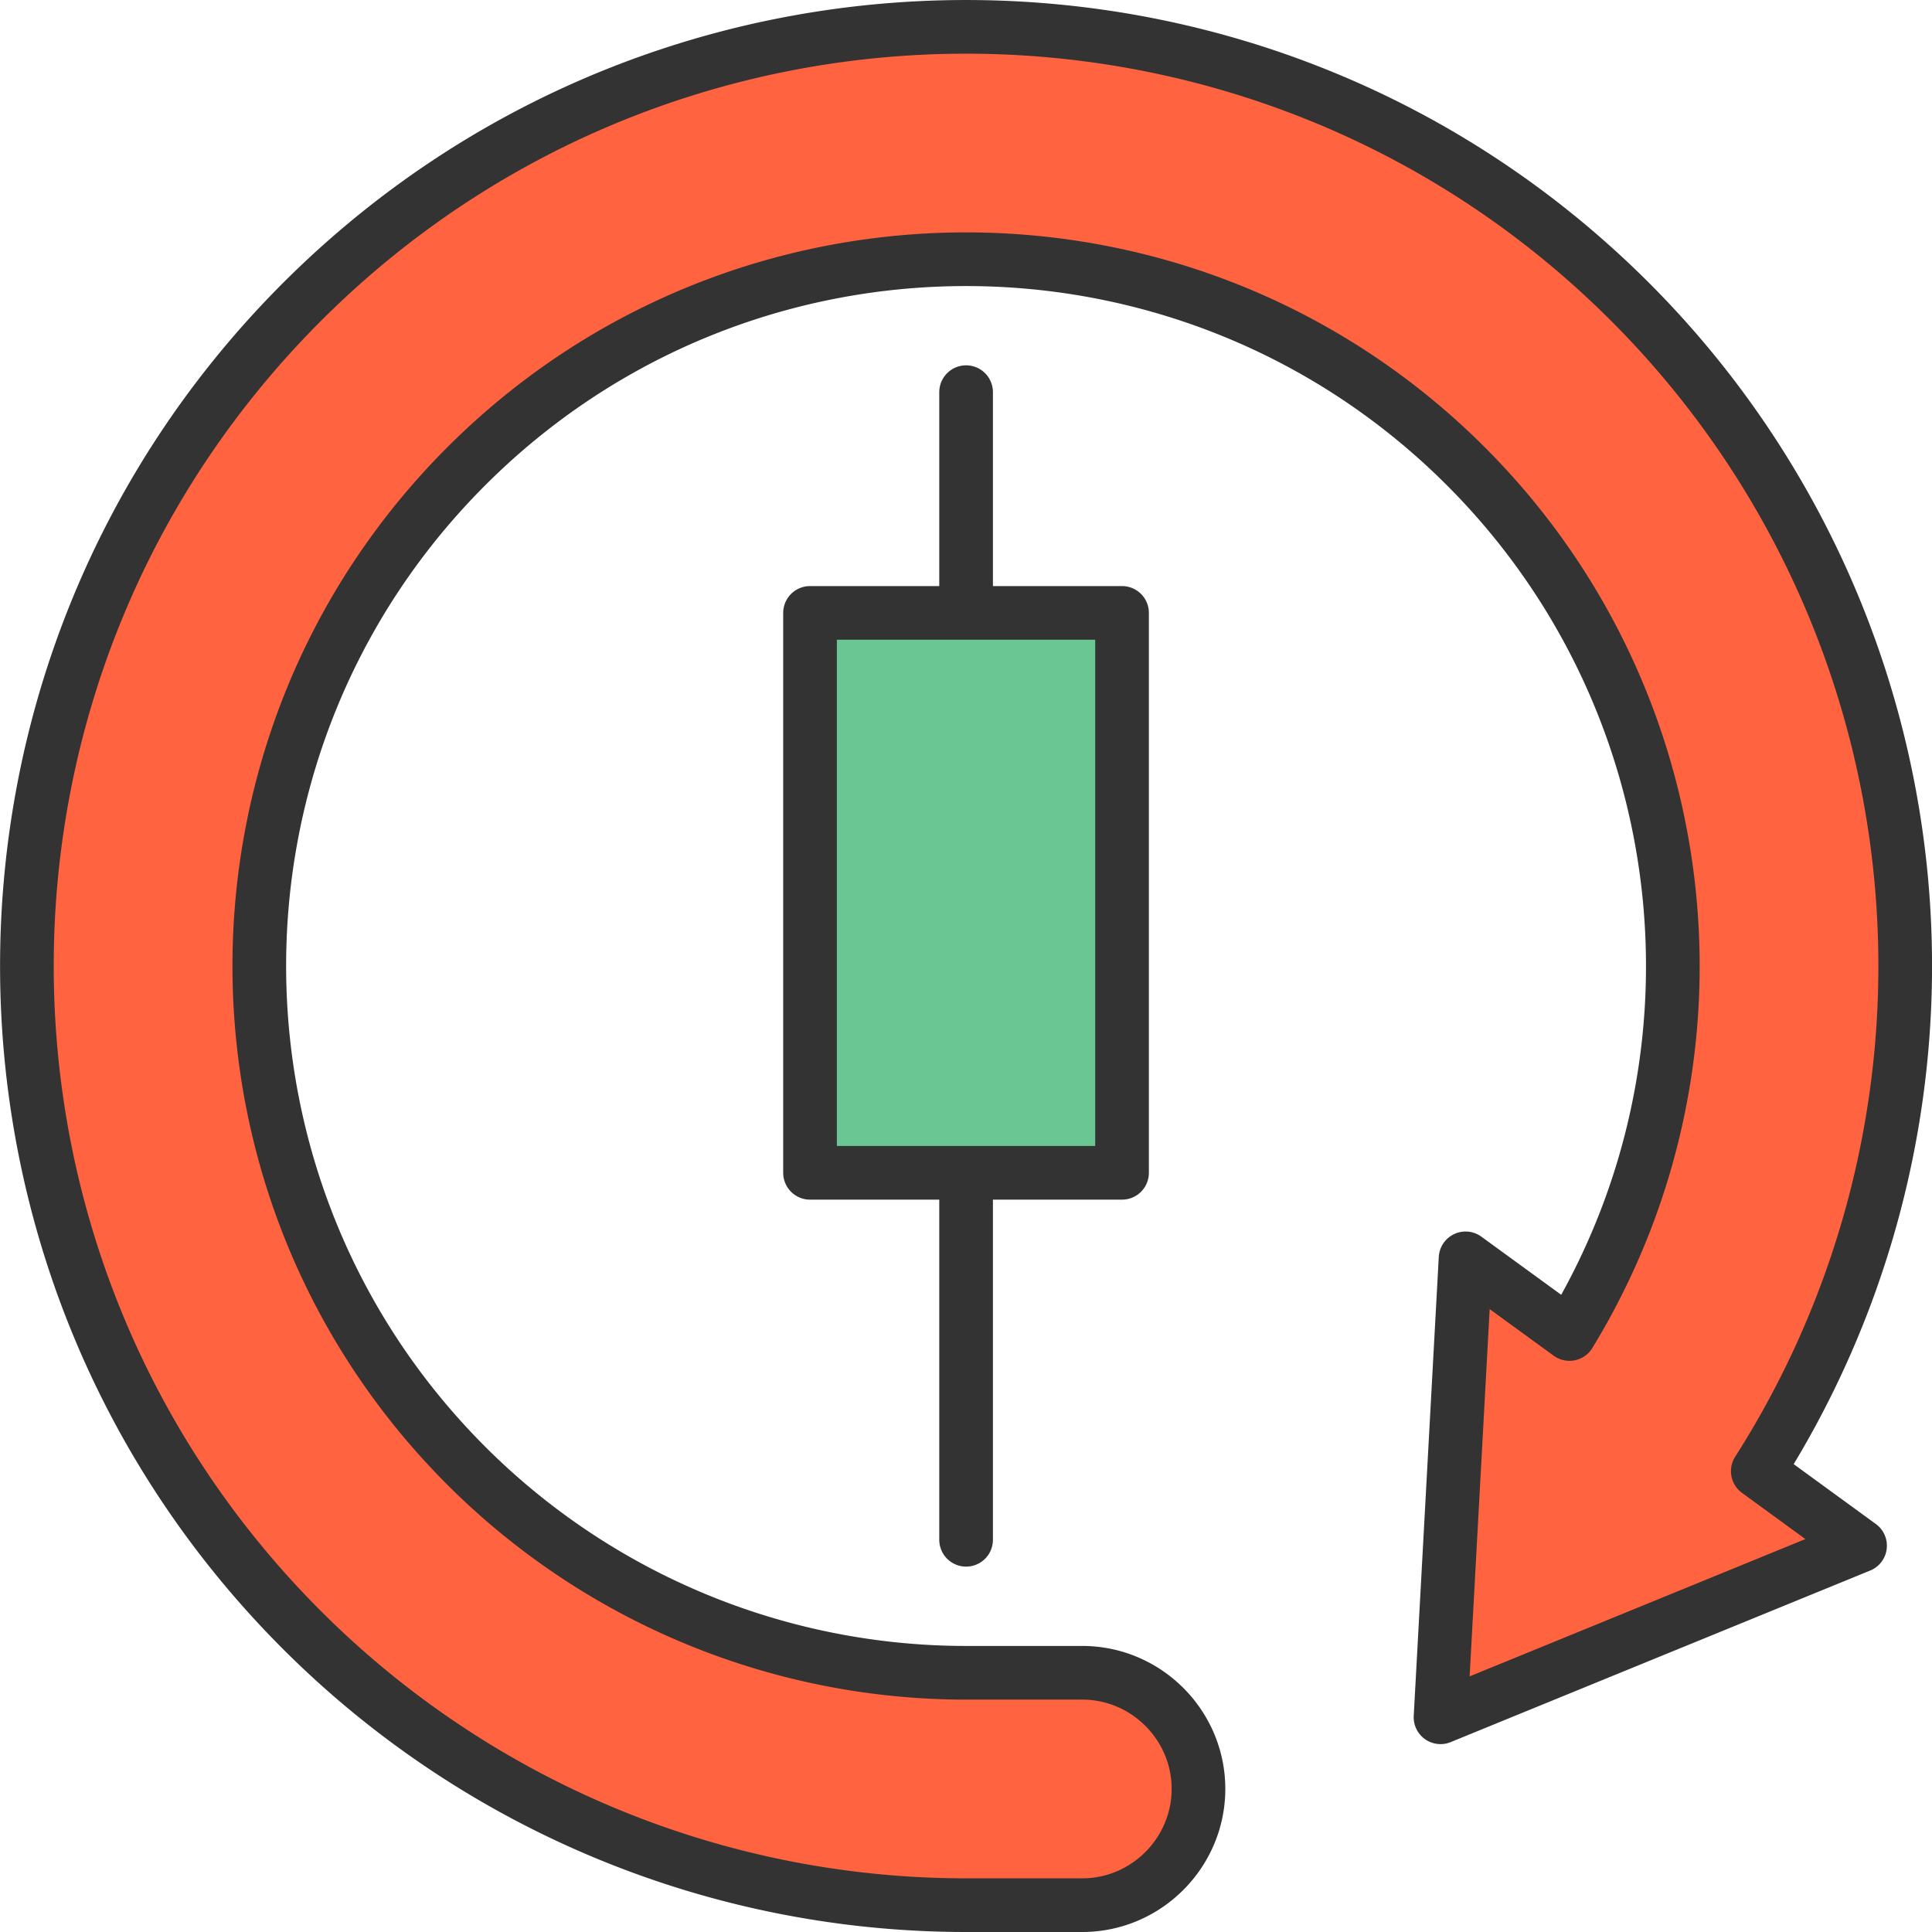
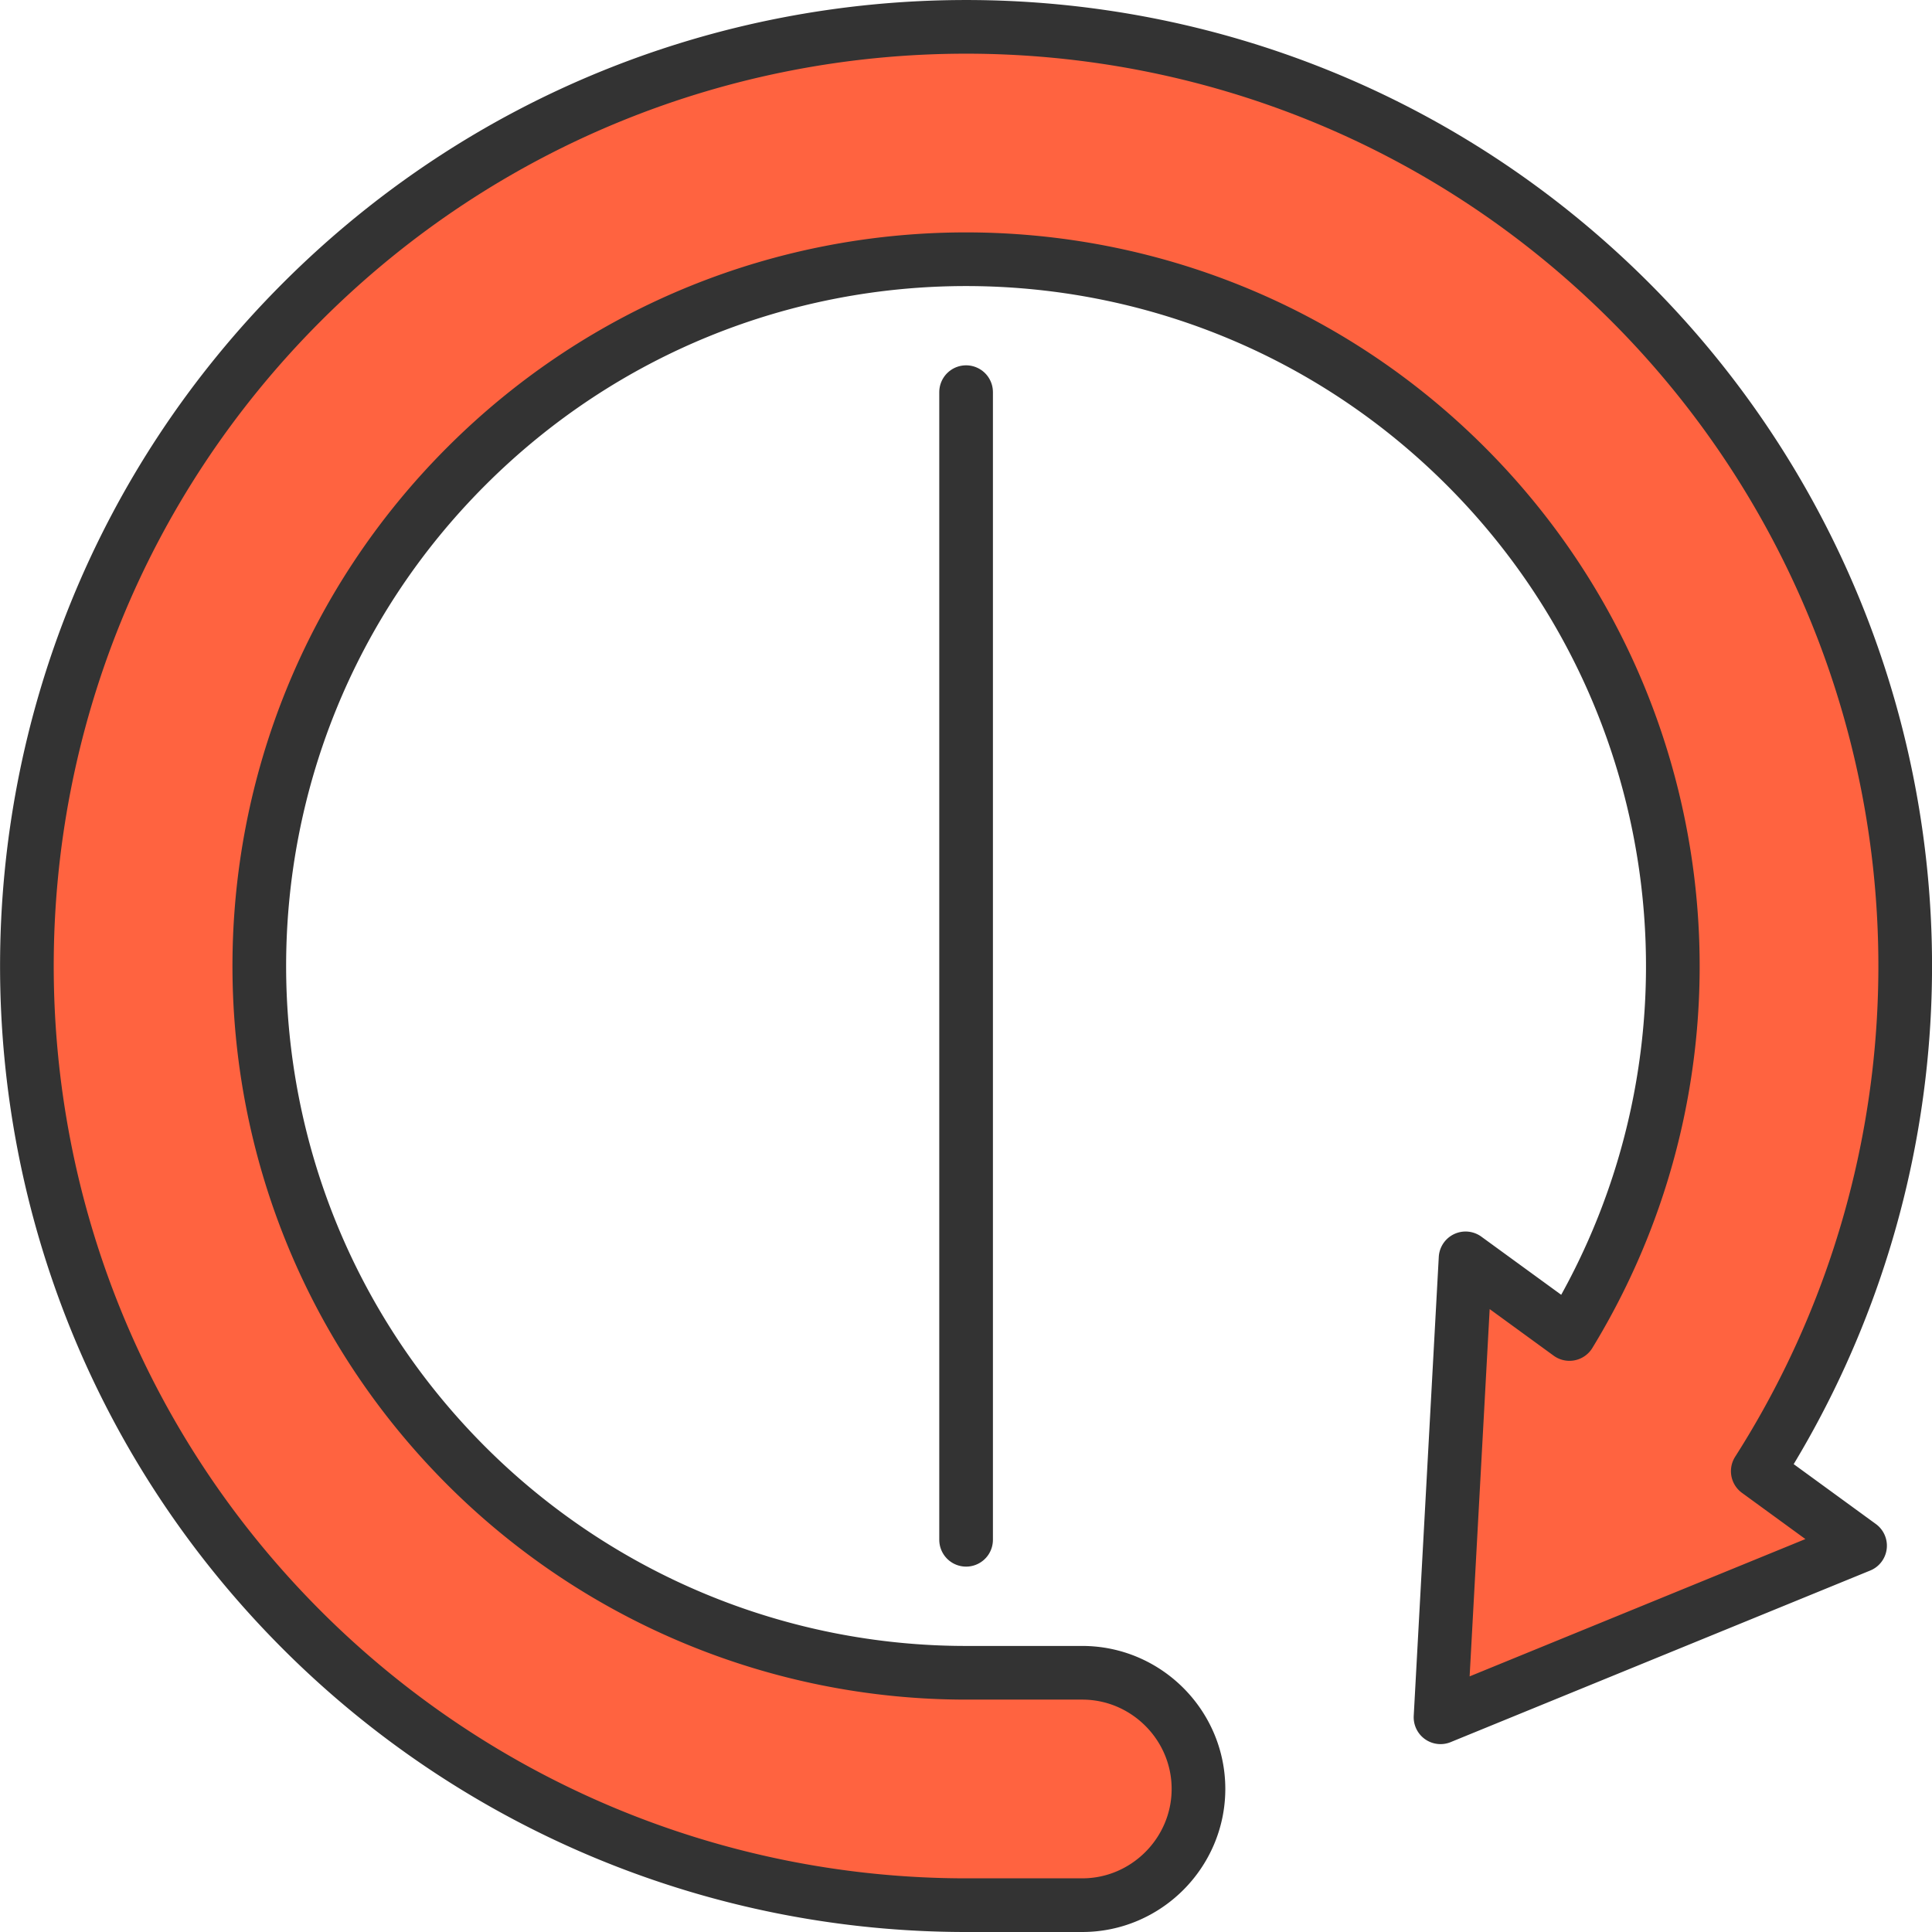
<svg xmlns="http://www.w3.org/2000/svg" width="72" height="72" viewBox="0 0 31.391 31.393" shape-rendering="geometricPrecision" image-rendering="optimizeQuality" fill-rule="evenodd" stroke="#333" stroke-width=".872" stroke-linejoin="round" stroke-miterlimit="2.613">
  <path d="M15.697 30.957a15.26 15.26 0 0 1-10.791-4.47c-5.96-5.959-5.96-15.622 0-21.581s15.622-5.96 21.581 0a15.26 15.26 0 0 1 2.074 18.999l1.662 1.211-6.817 2.788.407-7.457 1.688 1.229c2.751-4.507 2.077-10.34-1.684-14.1-4.485-4.485-11.756-4.485-16.241 0s-4.485 11.756 0 16.241c2.154 2.154 5.075 3.364 8.121 3.364h1.888c1.038 0 1.888.849 1.888 1.887s-.85 1.889-1.888 1.889h-1.888z" fill="#ff6340" />
  <path d="M15.697 25.02V6.372" stroke-linecap="round" fill="none" />
-   <path d="M13.161 9.959h5.07v9.098h-5.07z" fill="#6ac794" />
</svg>